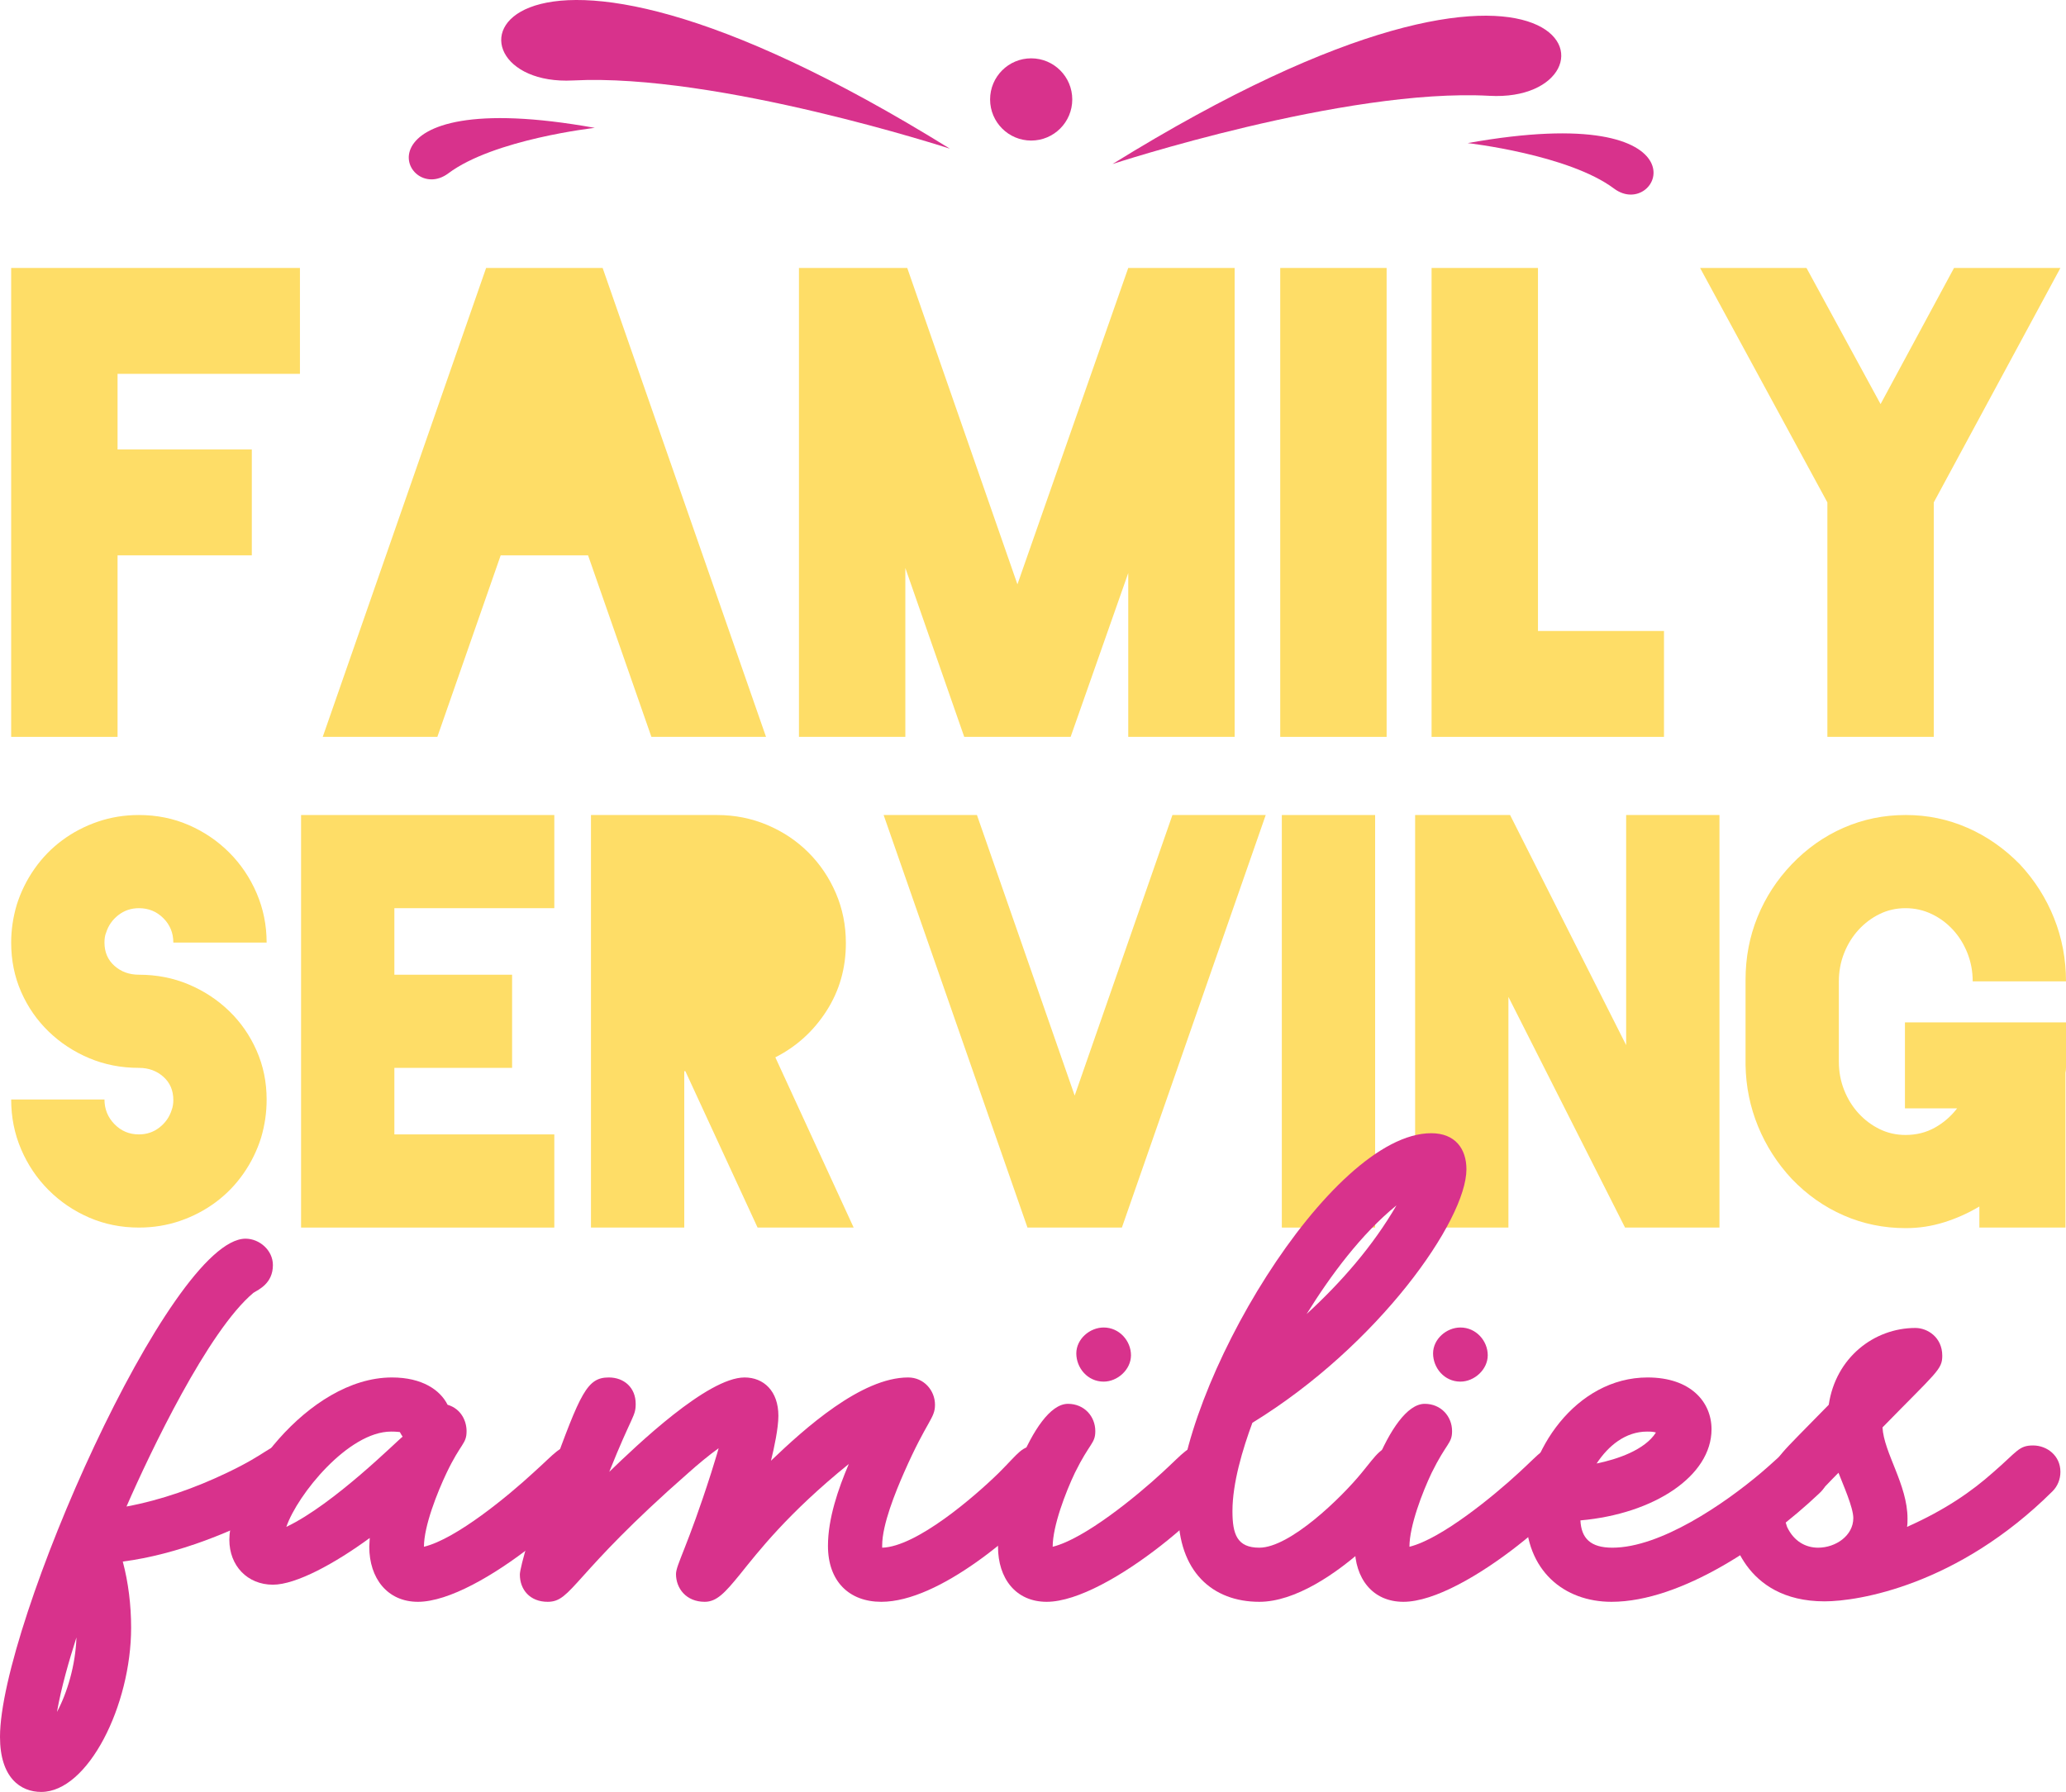
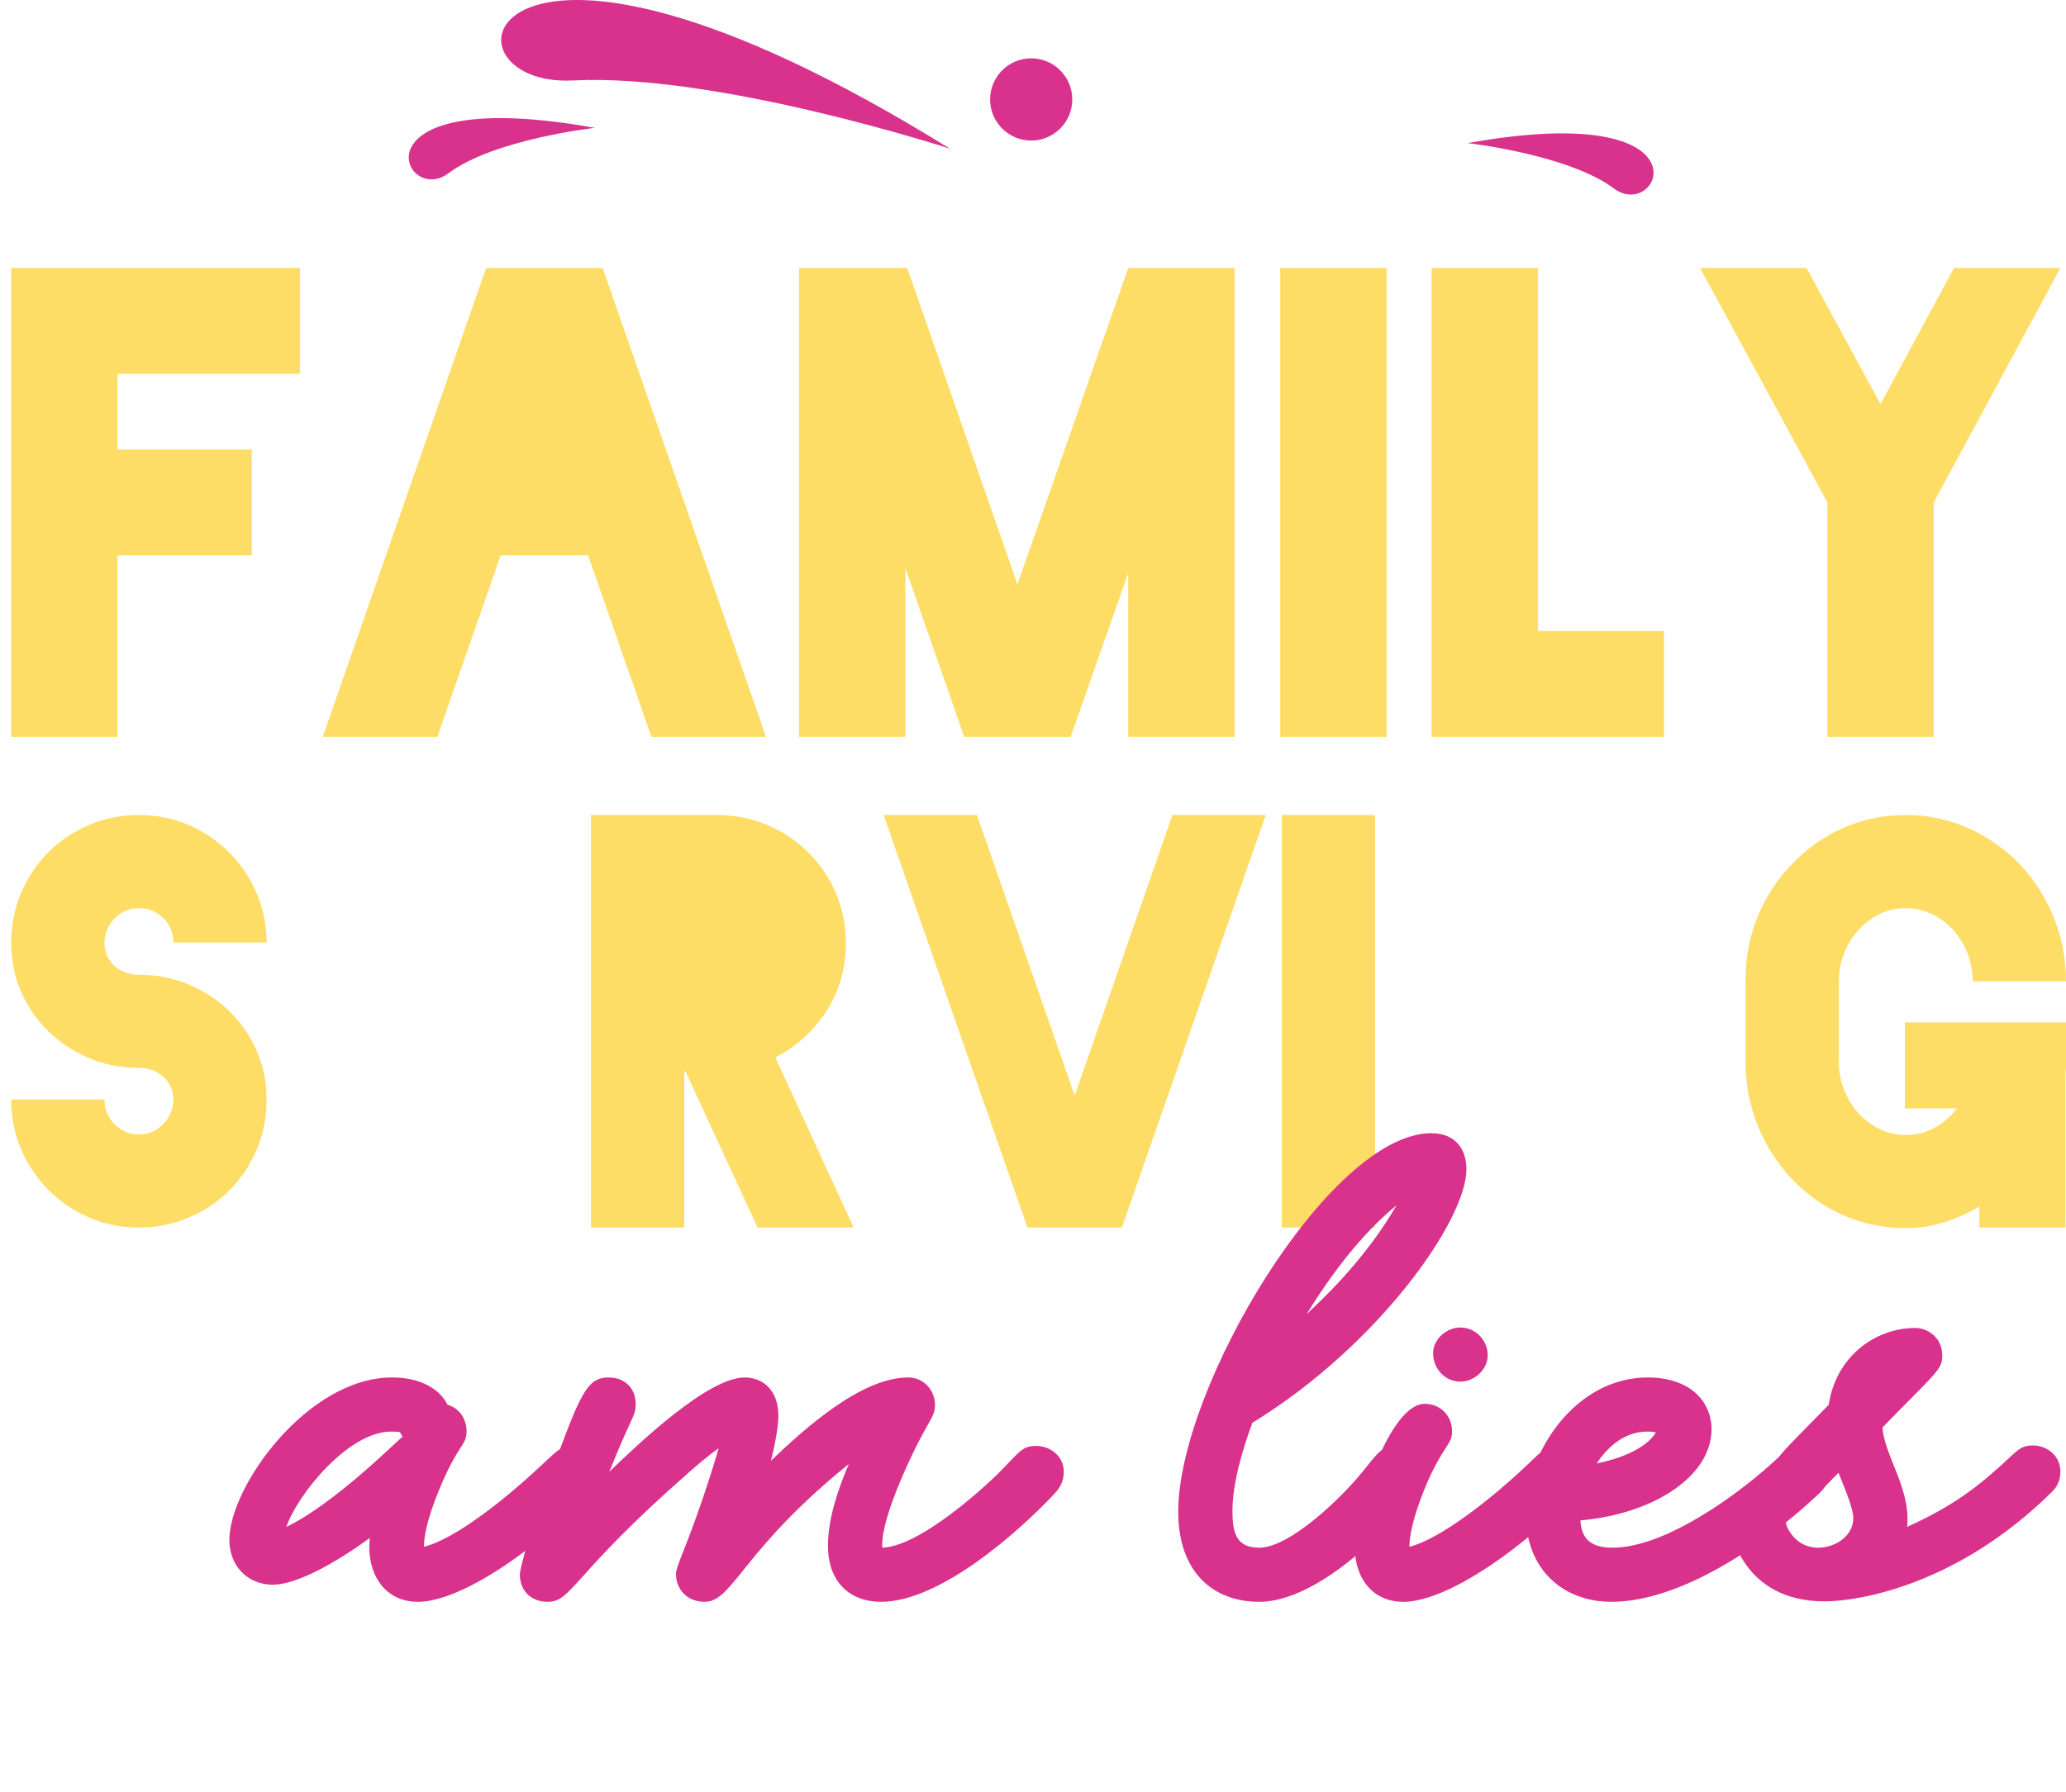
<svg xmlns="http://www.w3.org/2000/svg" width="370px" height="321px" viewBox="0 0 370 321" version="1.1">
  <title>Group 20</title>
  <g id="Page-1" stroke="none" stroke-width="1" fill="none" fill-rule="evenodd">
    <g id="Group-20" fill-rule="nonzero">
      <g id="Group-19" transform="translate(73.207, 0)" fill="#D8328C">
-         <path d="M126.033,29.382 C126.033,29.382 167.694,15.735 193.535,17.164 C219.376,18.594 210.784,-23.084 126.033,29.382 Z" id="Path" />
        <path d="M189.64,25.634 C189.64,25.634 207.69,27.67 215.849,33.779 C224.008,39.888 233.963,17.684 189.64,25.634 Z" id="Path" />
        <path d="M96.902,26.631 C96.902,26.631 55.262,13.07 29.421,14.413 C3.58,15.756 12.172,-25.922 96.902,26.631 Z" id="Path" />
        <path d="M33.317,22.905 C33.317,22.905 15.267,24.919 7.086,31.05 C-1.095,37.18 -11.029,14.933 33.317,22.905 Z" id="Path" />
        <ellipse id="Oval" cx="111.467" cy="17.814" rx="7.358" ry="7.365" />
      </g>
      <g id="Group-19-Copy" transform="translate(0, 48)">
        <g id="Family-Copy" transform="translate(2, 0)" fill="#FEDD67">
          <polygon id="Path" points="51.716 18.968 19.053 18.968 19.053 32.516 43.096 32.516 43.096 51.484 19.053 51.484 19.053 84 0 84 0 0 51.716 0" />
          <polygon id="Path" points="114.659 84 103.318 51.484 87.667 51.484 76.326 84 55.799 84 85.059 0 105.926 0 135.187 84" />
          <polygon id="Path" points="219.111 0 219.111 0 219.111 84 200.058 84 200.058 54.645 189.738 84 170.684 84 160.137 53.742 160.137 84 141.084 84 141.084 0 160.477 0 180.211 56.677 200.058 0 200.058 0" />
          <polygon id="Path" points="246.33 0 246.33 84 227.277 84 227.277 0" />
          <polygon id="Path" points="273.435 65.032 296.004 65.032 296.004 84 254.382 84 254.382 0 273.435 0" />
          <polygon id="Path" points="367 0 344.318 42 344.318 84 325.265 84 325.265 42 302.469 0 321.522 0 334.791 24.387 347.947 0" />
        </g>
        <g id="serving-copy" transform="translate(2, 98)" fill="#FEDD67">
          <path d="M45.751,50.956 C45.751,52.148 45.668,53.306 45.503,54.432 C45.337,55.558 45.088,56.684 44.757,57.809 C44.027,60.127 42.966,62.279 41.574,64.266 C40.182,66.252 38.524,67.957 36.601,69.381 C34.678,70.805 32.556,71.914 30.236,72.709 C27.915,73.503 25.462,73.901 22.876,73.901 C19.693,73.901 16.726,73.305 13.974,72.113 C11.222,70.921 8.802,69.282 6.714,67.196 C4.625,65.11 2.984,62.677 1.79,59.895 C0.597,57.114 0,54.134 0,50.956 L16.709,50.956 C16.709,52.677 17.306,54.151 18.499,55.376 C19.693,56.601 21.152,57.213 22.876,57.213 C24.268,57.213 25.495,56.8 26.556,55.972 C27.617,55.144 28.346,54.101 28.744,52.843 C28.943,52.313 29.042,51.717 29.042,51.055 C29.042,49.333 28.445,47.943 27.252,46.883 C26.058,45.824 24.6,45.294 22.876,45.294 C19.693,45.294 16.726,44.715 13.974,43.556 C11.222,42.397 8.802,40.808 6.714,38.788 C4.625,36.768 2.984,34.401 1.79,31.686 C0.597,28.971 0,26.024 0,22.846 C0,21.72 0.083,20.594 0.249,19.468 C0.414,18.343 0.663,17.217 0.995,16.091 C1.724,13.774 2.785,11.621 4.177,9.635 C5.57,7.648 7.227,5.943 9.15,4.519 C11.073,3.096 13.195,1.987 15.516,1.192 C17.836,0.397 20.29,0 22.876,0 C26.058,0 29.026,0.596 31.777,1.788 C34.529,2.98 36.949,4.619 39.038,6.705 C41.126,8.791 42.768,11.224 43.961,14.005 C45.155,16.787 45.751,19.733 45.751,22.846 L29.042,22.846 C29.042,21.124 28.445,19.667 27.252,18.475 C26.058,17.283 24.6,16.687 22.876,16.687 C21.483,16.687 20.257,17.101 19.196,17.929 C18.135,18.757 17.405,19.8 17.008,21.058 C16.809,21.521 16.709,22.117 16.709,22.846 C16.709,24.567 17.306,25.958 18.499,27.017 C19.693,28.077 21.152,28.607 22.876,28.607 C26.058,28.607 29.026,29.186 31.777,30.345 C34.529,31.504 36.949,33.093 39.038,35.113 C41.126,37.132 42.768,39.5 43.961,42.215 C45.155,44.93 45.751,47.843 45.751,50.956 Z" id="Path" />
-           <polygon id="Path" points="97.271 16.687 68.627 16.687 68.627 28.607 89.712 28.607 89.712 45.294 68.627 45.294 68.627 57.213 97.271 57.213 97.271 73.901 51.918 73.901 51.918 0 97.271 0" />
          <path d="M133.674,73.901 L120.744,45.89 L120.545,45.89 L120.545,73.901 L103.836,73.901 L103.836,0 L126.314,0 L126.413,0 C129.596,0 132.596,0.596 135.414,1.788 C138.232,2.98 140.685,4.619 142.774,6.705 C144.863,8.791 146.504,11.224 147.697,14.005 C148.891,16.787 149.488,19.766 149.488,22.945 C149.488,27.448 148.327,31.504 146.006,35.113 C143.686,38.722 140.636,41.486 136.856,43.407 L150.88,73.901 L133.674,73.901 Z" id="Path" />
          <polygon id="Path" points="207.97 0 224.679 0 198.919 73.901 182.011 73.901 156.251 0 172.96 0 190.465 50.26" />
          <polygon id="Path" points="244.272 0 244.272 73.901 227.563 73.901 227.563 0" />
-           <polygon id="Path" points="289.228 0 305.937 0 305.937 73.901 289.029 73.901 268.143 32.58 268.143 73.901 251.434 73.901 251.434 0 268.441 0 289.228 41.221" />
          <path d="M368,44.201 C368,44.532 368,44.864 368,45.195 C368,45.526 367.967,45.857 367.901,46.188 L367.901,73.901 L352.484,73.901 L352.484,70.126 C350.495,71.318 348.39,72.262 346.169,72.957 C343.947,73.652 341.676,74 339.356,74 L339.256,74 C335.344,74 331.648,73.238 328.166,71.715 C324.685,70.192 321.586,68.007 318.867,65.16 C316.281,62.379 314.275,59.25 312.85,55.773 C311.424,52.297 310.678,48.638 310.612,44.797 L310.612,29.501 C310.612,25.528 311.325,21.786 312.75,18.277 C314.176,14.767 316.215,11.621 318.867,8.84 C321.586,5.993 324.685,3.808 328.166,2.285 C331.648,0.762 335.344,0 339.256,0 L339.356,0 C343.201,0 346.865,0.762 350.346,2.285 C353.827,3.808 356.96,5.993 359.745,8.84 C362.397,11.688 364.436,14.899 365.862,18.475 C367.287,22.051 368,25.826 368,29.799 L351.291,29.799 C351.291,28.011 350.976,26.322 350.346,24.733 C349.716,23.144 348.854,21.753 347.76,20.561 C346.666,19.369 345.39,18.426 343.931,17.73 C342.472,17.035 340.914,16.687 339.256,16.687 C337.599,16.687 336.057,17.035 334.631,17.73 C333.206,18.426 331.946,19.369 330.852,20.561 C329.758,21.753 328.896,23.144 328.266,24.733 C327.636,26.322 327.321,28.011 327.321,29.799 L327.321,44.201 C327.321,45.989 327.636,47.678 328.266,49.267 C328.896,50.856 329.758,52.247 330.852,53.439 C331.946,54.631 333.206,55.574 334.631,56.27 C336.057,56.965 337.599,57.313 339.256,57.313 C341.179,57.313 342.92,56.882 344.478,56.021 C346.036,55.161 347.379,54.002 348.506,52.545 L339.157,52.545 L339.157,37.149 L368,37.149 L368,44.201 Z" id="Path" />
        </g>
        <g id="families-copy" transform="translate(0, 155)" fill="#D8328C">
-           <path d="M55.512,60.657 C55.512,57.923 52.857,55.934 50.45,55.934 C48.127,55.934 48.127,57.26 40.659,60.823 C34.933,63.558 28.876,65.712 22.653,66.872 C26.885,57.177 37.257,35.383 45.389,28.588 C46.301,28.008 48.874,26.931 48.874,23.617 C48.874,20.965 46.467,18.893 43.978,18.893 C30.453,18.893 0,88.086 0,108.139 C0,115.431 3.651,118 7.385,118 C15.766,118 23.483,102.504 23.483,88.583 C23.483,84.522 22.985,80.462 21.989,76.733 C31.614,75.49 42.152,71.347 50.616,66.458 C52.774,65.298 55.512,63.972 55.512,60.657 Z M13.691,90.323 C13.525,95.295 12.032,100.267 10.206,103.664 C10.953,99.355 12.364,94.466 13.691,90.323 Z" id="Shape" />
          <path d="M107.456,60.74 C107.456,57.84 105.132,56.017 102.56,56.017 C100.154,56.017 99.656,57.094 95.507,60.823 C91.109,64.883 81.733,72.673 75.924,74.081 C75.924,70.353 78.331,64.303 79.99,60.823 C82.562,55.437 83.558,55.685 83.558,53.365 C83.558,51.625 82.645,49.388 80.156,48.642 C78.828,45.99 75.592,43.753 70.199,43.753 C55.097,43.753 41.074,63.309 41.074,72.838 C41.074,77.479 44.31,80.876 48.874,80.876 C53.022,80.876 59.993,77.065 66.216,72.507 C66.216,73.004 66.133,73.584 66.133,74.081 C66.133,79.716 69.369,83.942 74.846,83.942 C85.964,83.942 107.456,64.801 107.456,60.74 Z M70.033,53.448 C71.112,53.448 71.36,53.531 71.609,53.531 C71.775,53.862 71.941,54.111 72.107,54.36 C71.277,54.94 59.827,66.458 51.28,70.518 C53.271,64.718 62.399,53.448 70.033,53.448 Z" id="Shape" />
          <path d="M190.516,60.657 C190.516,57.84 188.11,56.017 185.537,56.017 C182.965,56.017 182.55,57.177 178.899,60.823 C174.501,65.132 164.129,74.081 157.989,74.247 L157.989,73.833 C157.989,70.104 160.395,64.221 161.889,60.823 C166.038,51.376 167.448,51.128 167.448,48.642 C167.448,46.073 165.457,43.753 162.635,43.753 C154.255,43.753 144.132,52.868 138.074,58.669 C138.655,56.348 139.402,52.785 139.402,50.631 C139.402,46.156 136.747,43.753 133.345,43.753 C126.706,43.753 114.011,55.934 109.115,60.657 C113.181,50.465 113.845,50.796 113.845,48.476 C113.845,45.576 111.77,43.753 109.032,43.753 C105.132,43.753 103.971,46.487 98.743,60.823 C95.341,69.855 93.101,77.81 93.101,79.053 C93.101,81.788 94.926,83.942 98.079,83.942 C102.477,83.942 102.311,79.219 123.304,60.823 C124.881,59.414 126.955,57.674 128.698,56.431 C128.366,57.674 127.868,59.166 127.37,60.823 C123.138,74.081 121.064,77.313 121.064,78.971 C121.064,81.539 122.889,83.942 126.208,83.942 C128.366,83.942 129.859,82.285 132.432,79.136 C135.834,74.91 141.061,68.115 152.014,59.249 C150.106,63.723 148.28,69.027 148.28,73.916 C148.28,80.296 152.097,83.942 157.823,83.942 C168.278,83.942 182.384,71.513 188.939,64.469 C190.018,63.309 190.516,62.066 190.516,60.657 Z" id="Path" />
-           <path d="M220.056,60.74 C220.056,57.84 217.732,56.017 215.16,56.017 C212.671,56.017 212.173,57.094 208.107,60.823 C203.626,64.966 194.25,72.673 188.524,74.081 C188.524,70.353 190.848,64.303 192.507,60.823 C195.163,55.437 196.158,55.603 196.158,53.365 C196.158,50.713 194.167,48.476 191.263,48.476 C184.873,48.476 178.733,68.032 178.733,74.081 C178.733,79.716 181.886,83.942 187.446,83.942 C198.565,83.942 220.056,64.801 220.056,60.74 Z M197.652,44.499 C200.141,44.499 202.548,42.344 202.548,39.775 C202.548,37.206 200.473,34.803 197.652,34.803 C195.163,34.803 192.756,36.875 192.756,39.444 C192.756,42.013 194.748,44.499 197.652,44.499 Z" id="Shape" />
          <path d="M220.72,67.701 C220.72,62.646 222.545,56.597 224.288,51.874 C246.857,38.035 262.623,15.579 262.623,6.463 C262.623,2.817 260.632,0 256.317,0 C238.145,0 211.011,45.576 211.011,67.784 C211.011,78.556 217.152,83.942 225.532,83.942 C238.228,83.942 255.072,64.386 255.072,60.823 C255.072,57.84 252.5,55.934 250.342,55.934 C247.355,55.934 246.608,57.508 243.87,60.823 C240.219,65.298 231.009,74.247 225.532,74.247 C221.549,74.247 220.72,71.844 220.72,67.701 Z M250.094,12.927 C245.862,20.219 240.219,26.683 233.996,32.4 C238.311,25.44 243.787,18.065 250.094,12.927 Z" id="Shape" />
          <path d="M283.948,60.74 C283.948,57.84 281.625,56.017 279.053,56.017 C276.563,56.017 276.065,57.094 272,60.823 C267.519,64.966 258.142,72.673 252.417,74.081 C252.417,70.353 254.74,64.303 256.4,60.823 C259.055,55.437 260.051,55.603 260.051,53.365 C260.051,50.713 258.059,48.476 255.155,48.476 C248.766,48.476 242.626,68.032 242.626,74.081 C242.626,79.716 245.779,83.942 251.338,83.942 C262.457,83.942 283.948,64.801 283.948,60.74 Z M261.544,44.499 C264.034,44.499 266.44,42.344 266.44,39.775 C266.44,37.206 264.366,34.803 261.544,34.803 C259.055,34.803 256.649,36.875 256.649,39.444 C256.649,42.013 258.64,44.499 261.544,44.499 Z" id="Shape" />
          <path d="M327.511,60.74 C327.511,57.84 325.105,56.017 322.616,56.017 C320.126,56.017 319.877,57.011 315.397,60.823 C308.841,66.375 297.391,74.247 288.761,74.247 C284.861,74.247 283.201,72.59 283.036,69.358 C296.229,68.198 306.518,61.403 306.518,53.034 C306.518,48.145 302.784,43.753 295.067,43.753 C282.206,43.753 273.244,57.094 273.244,68.115 C273.244,78.39 280.131,83.942 288.595,83.942 C301.208,83.942 316.475,73.336 325.686,64.635 C326.018,64.303 327.511,63.143 327.511,60.74 Z M294.984,53.448 C296.063,53.448 296.229,53.531 296.561,53.614 C294.569,56.763 289.591,58.42 285.94,59.166 C288.014,56.017 291.084,53.448 294.984,53.448 Z" id="Shape" />
          <path d="M369,60.657 C369,57.757 366.594,55.934 364.104,55.934 C361.532,55.934 361.283,57.011 356.968,60.74 C353.151,64.138 348.422,67.452 341.535,70.518 C341.617,70.021 341.617,69.524 341.617,69.027 C341.617,62.978 337.386,57.26 337.137,52.702 C346.845,42.758 347.841,42.344 347.841,39.858 C347.841,36.544 345.186,34.886 343.028,34.886 C335.643,34.886 328.756,40.19 327.511,48.642 C318.467,57.923 317.72,58.171 317.72,60.823 C317.72,63.723 320.126,65.546 322.616,65.546 C325.188,65.546 326.018,64.055 329.254,60.823 C330.084,62.978 331.909,67.038 331.909,68.944 C331.909,72.093 328.756,74.247 325.603,74.247 C323.445,74.247 321.288,73.17 320.043,70.518 C319.629,69.358 318.882,64.966 314.733,64.966 C312.327,64.966 309.837,67.121 309.837,69.938 C309.837,71.347 312.078,83.86 326.765,83.86 C332.739,83.86 350.579,81.042 367.589,64.138 C368.502,63.226 369,61.983 369,60.657 Z" id="Path" />
        </g>
      </g>
    </g>
  </g>
</svg>